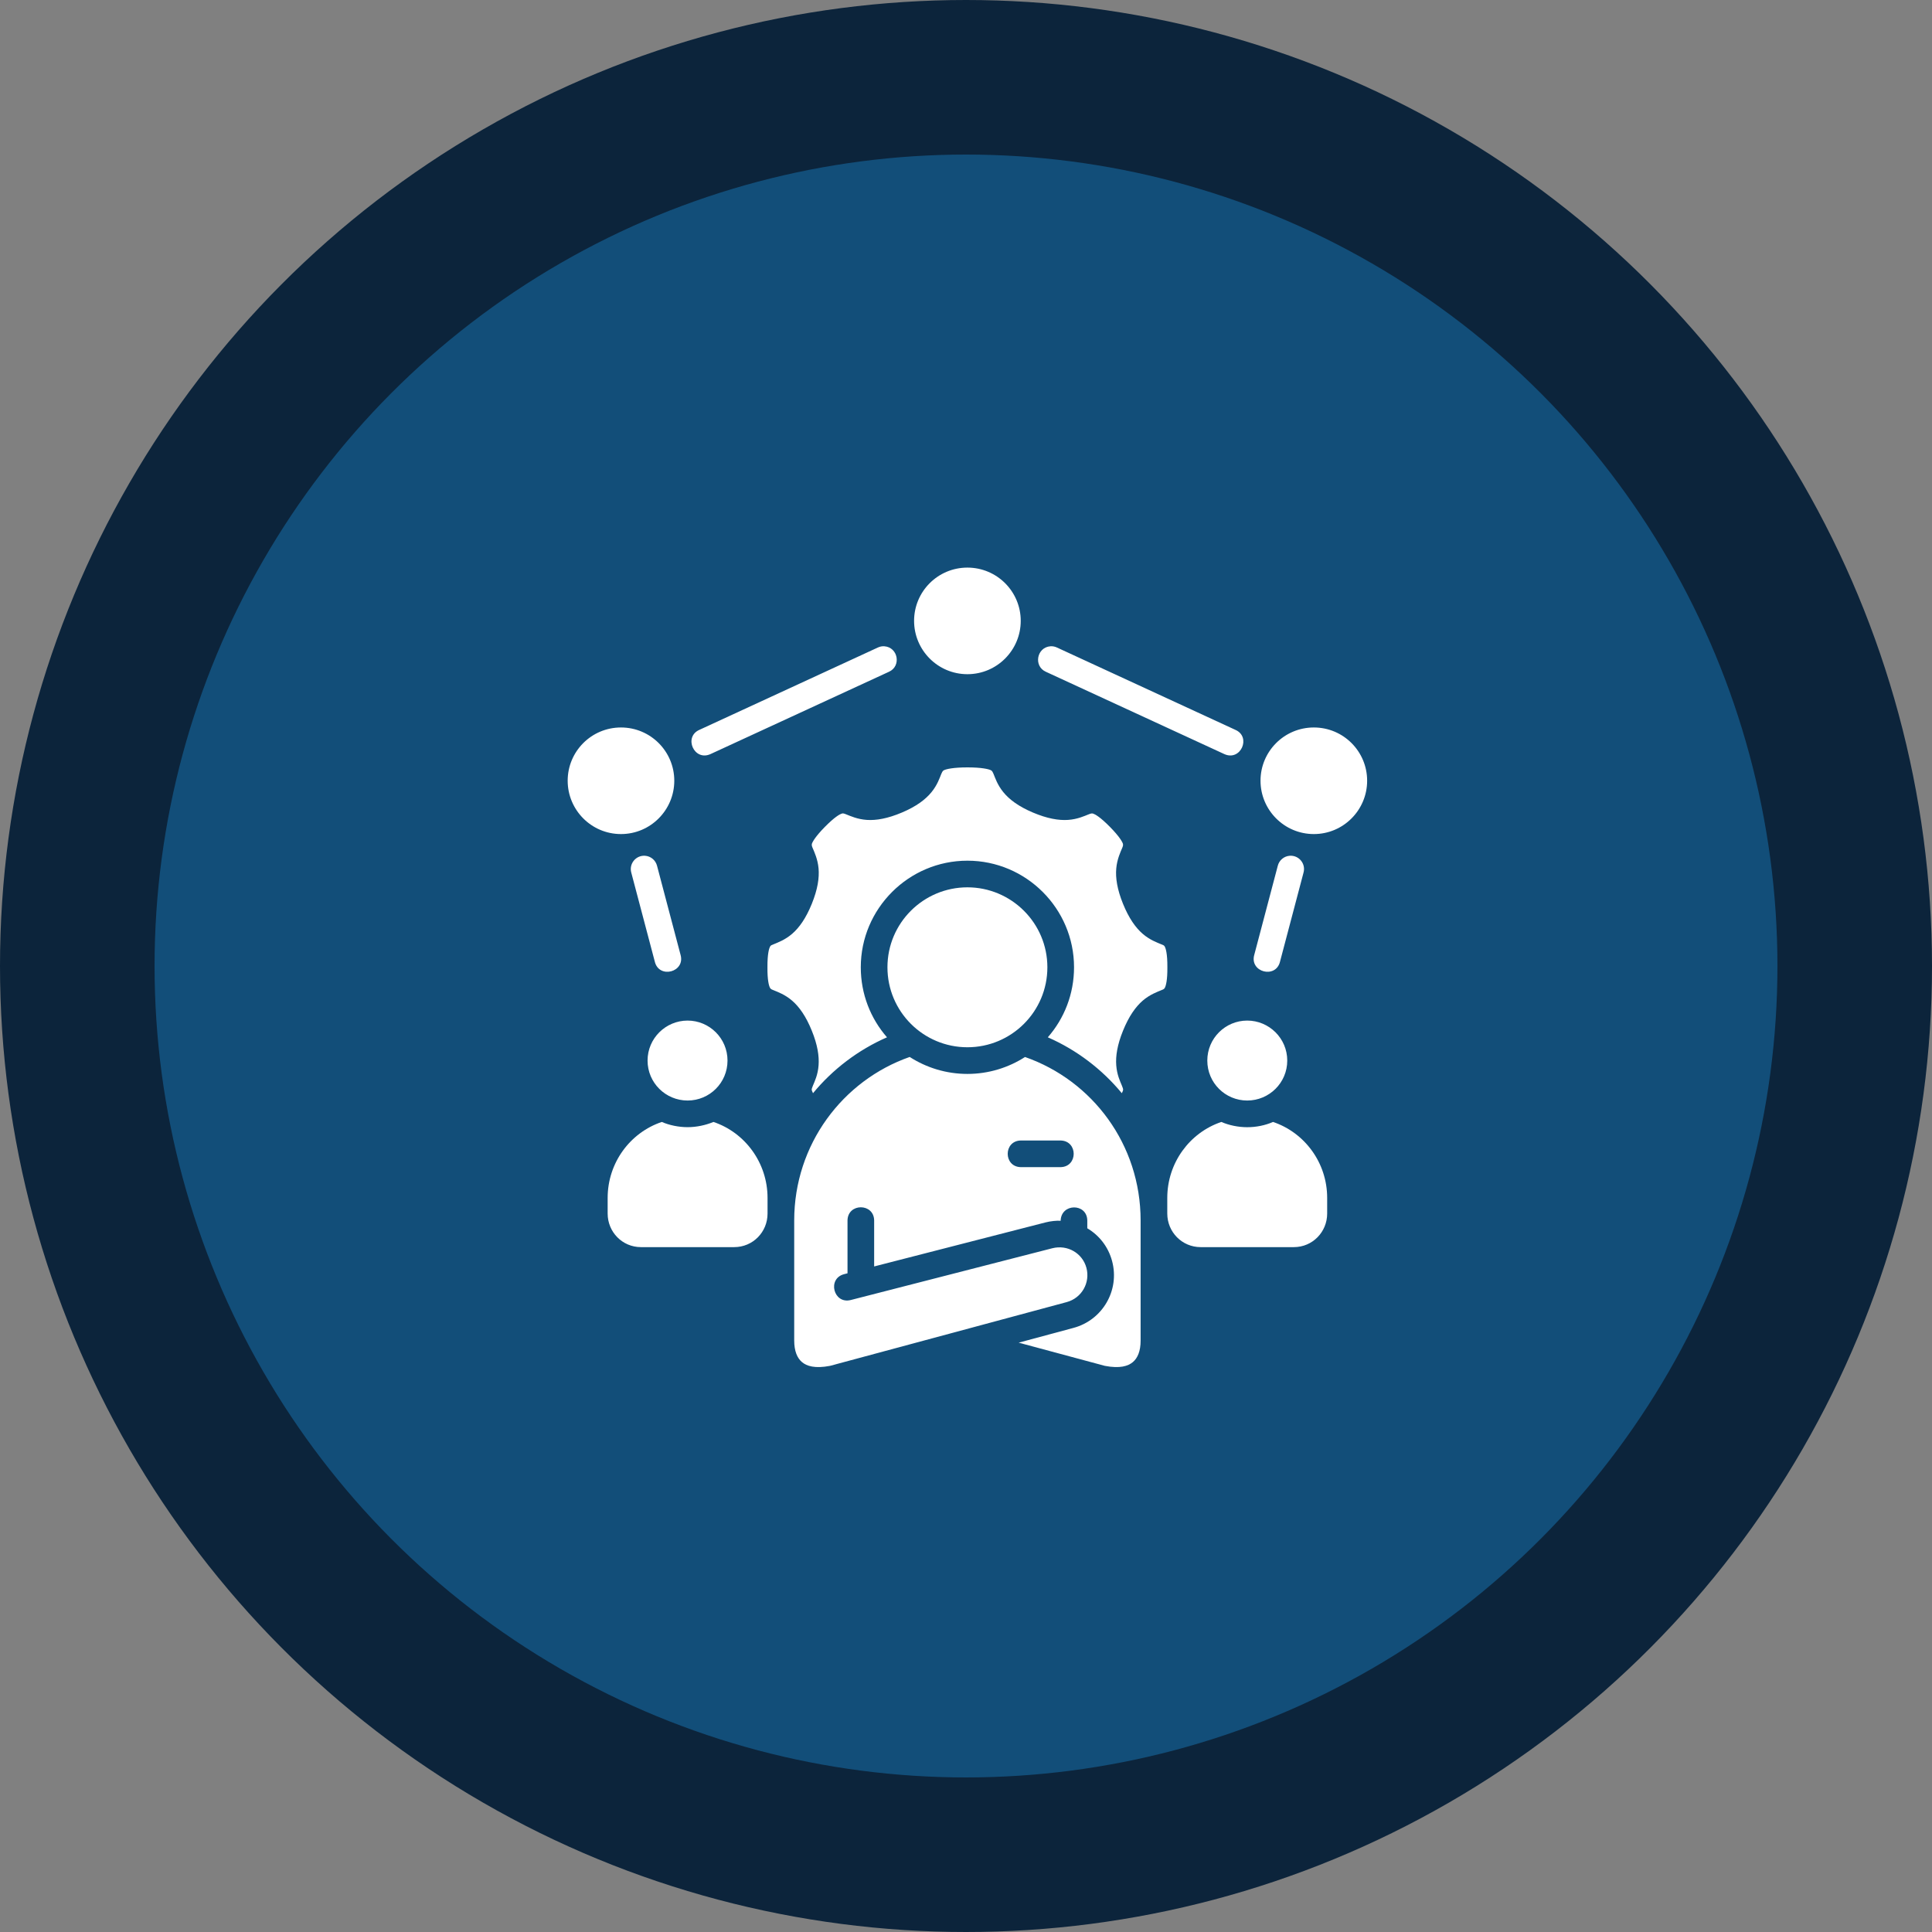
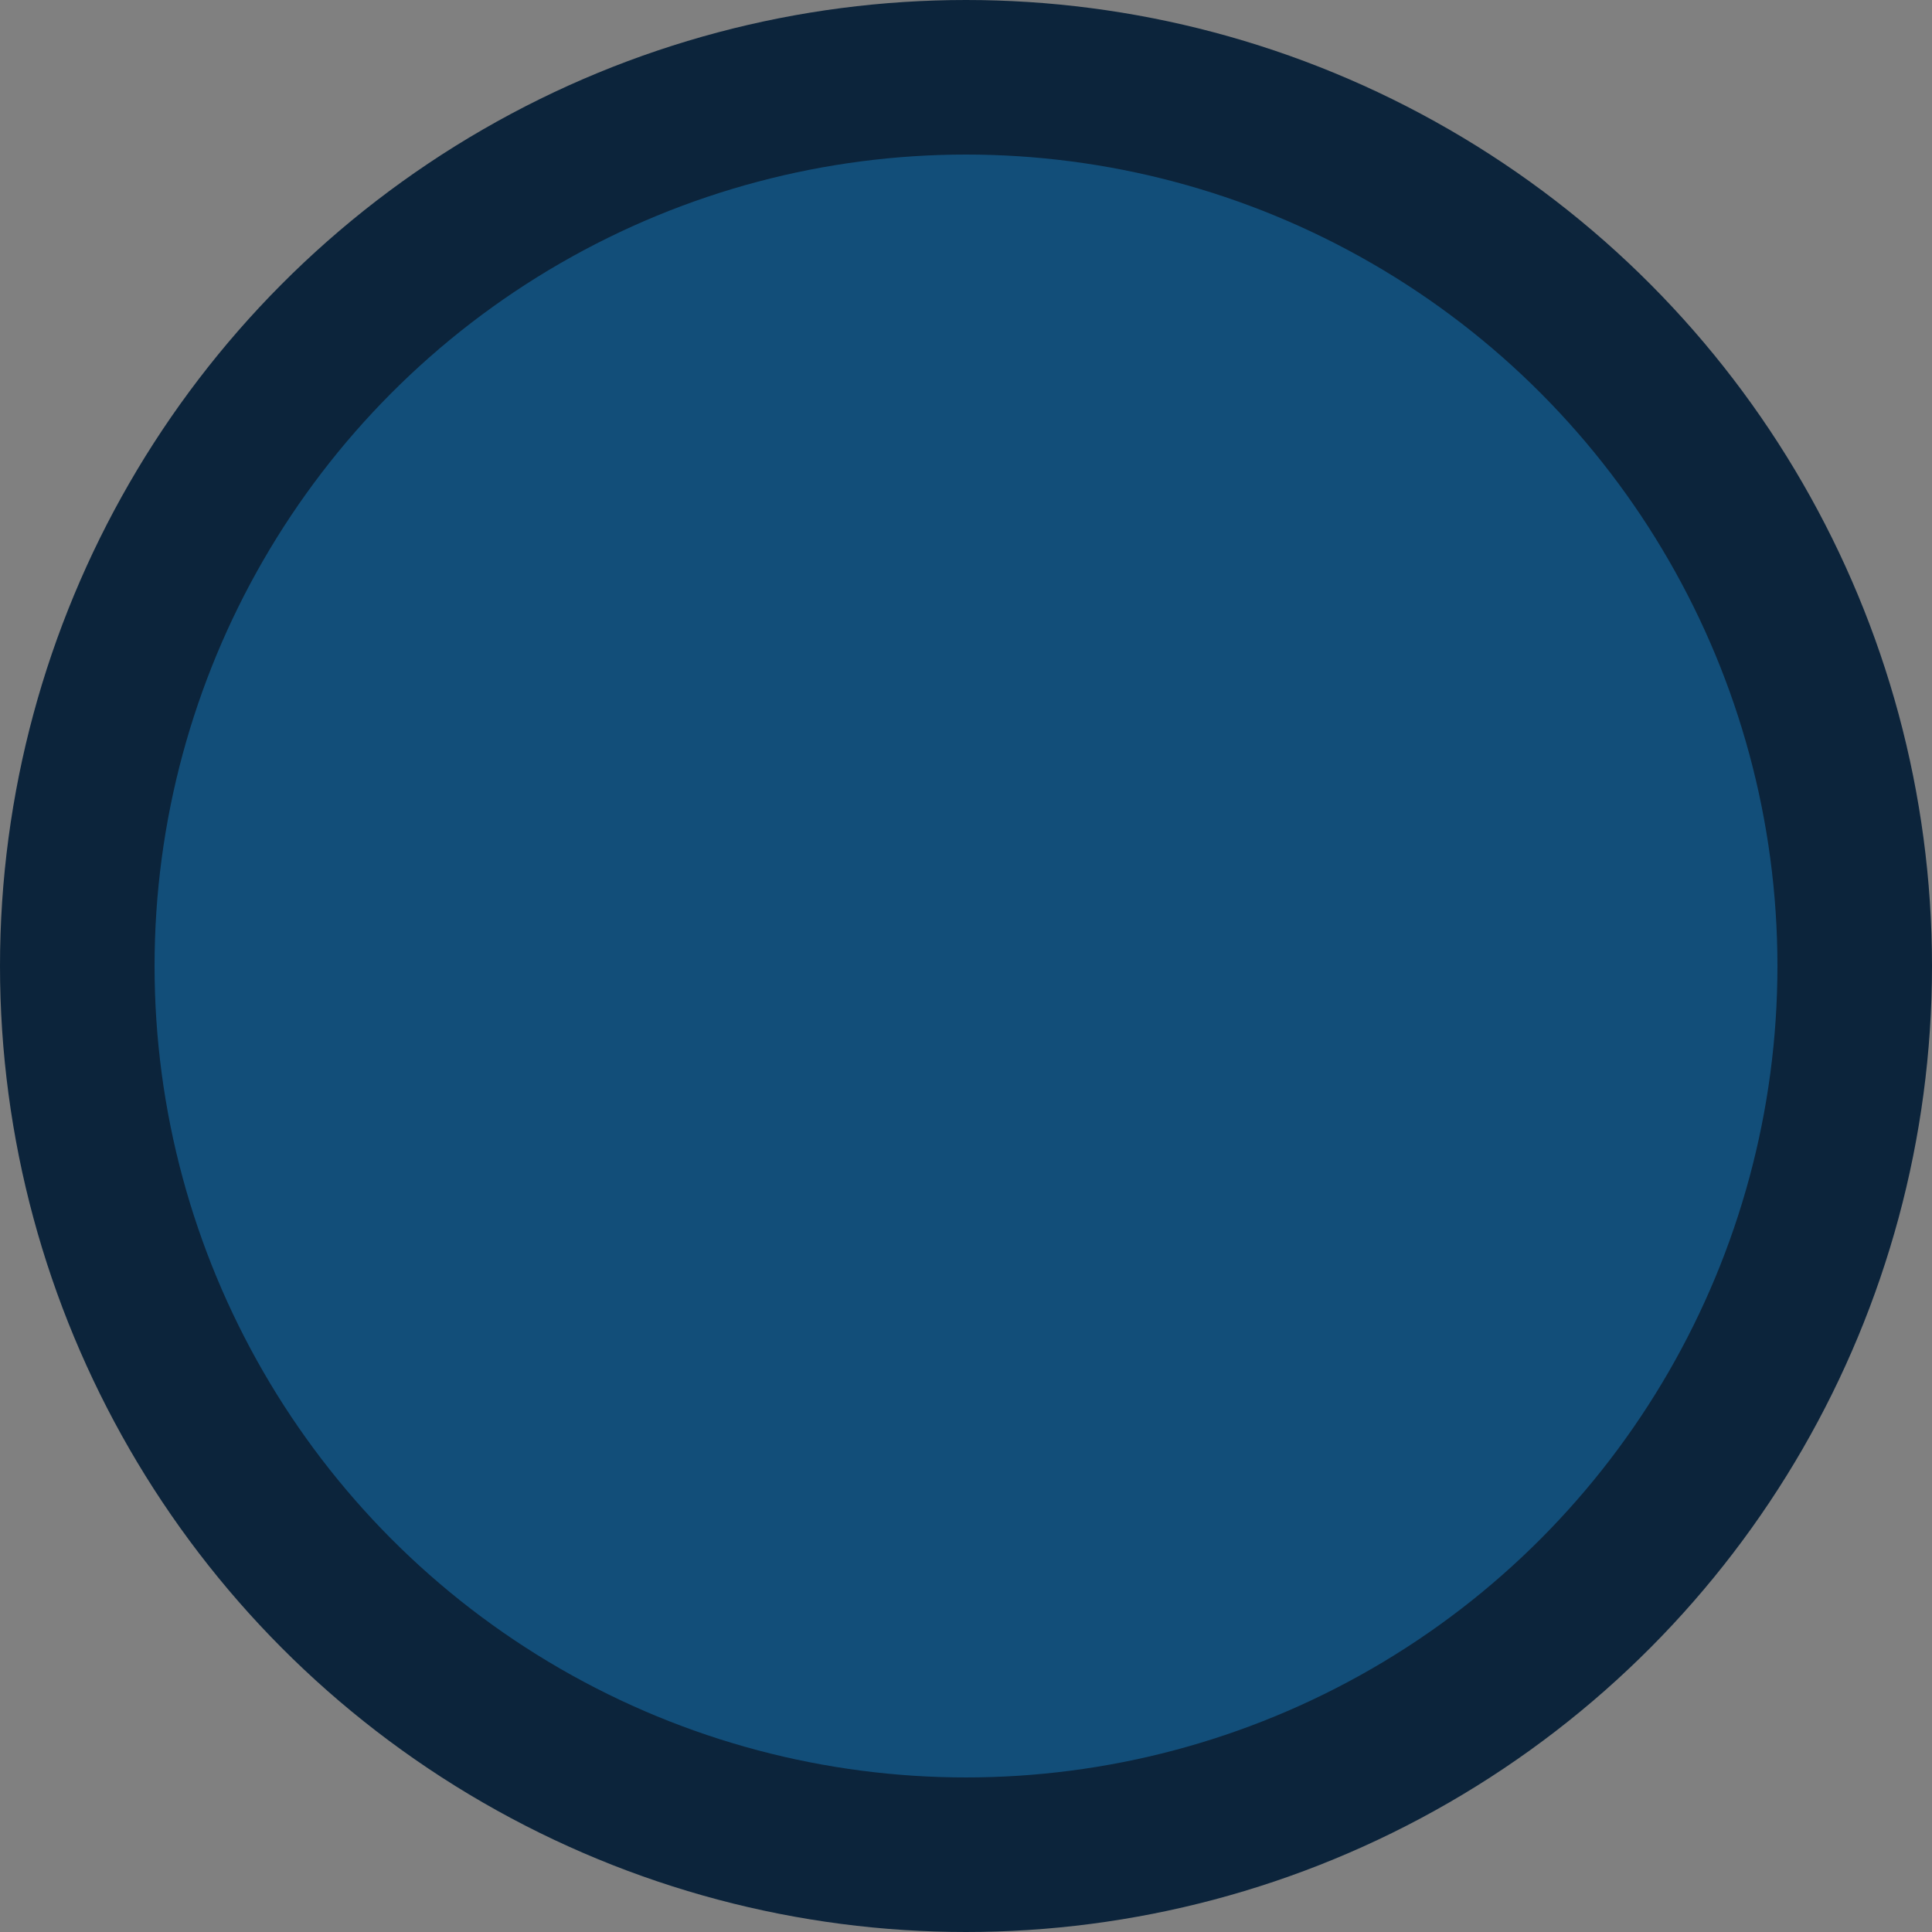
<svg xmlns="http://www.w3.org/2000/svg" width="100" height="100" viewBox="0 0 100 100" fill="none">
  <rect x="0" y="0" width="100" height="100" fill="#808080" stroke="none" />
  <circle cx="50" cy="50" r="46" fill="#124E79" stroke="#0C243B" stroke-width="8" />
-   <path d="M50.073 29.379C48.541 29.379 47.313 30.619 47.313 32.135C47.313 33.65 48.541 34.896 50.073 34.896C51.604 34.896 52.833 33.65 52.833 32.135C52.833 30.619 51.604 29.379 50.073 29.379ZM45.435 33.517L36.2 37.777C35.368 38.143 35.926 39.419 36.778 39.03L46.014 34.77C46.658 34.482 46.491 33.503 45.771 33.451C45.655 33.443 45.54 33.467 45.435 33.517ZM54.132 34.77L63.368 39.03C64.22 39.419 64.778 38.143 63.946 37.778L54.711 33.517C54.606 33.467 54.491 33.444 54.375 33.451C53.655 33.503 53.487 34.482 54.132 34.77ZM32.142 37.654C30.61 37.654 29.383 38.894 29.383 40.41C29.383 41.925 30.61 43.171 32.142 43.171C33.673 43.171 34.901 41.925 34.901 40.41C34.901 38.894 33.673 37.654 32.142 37.654ZM68.004 37.654C66.473 37.654 65.244 38.894 65.244 40.41C65.244 41.925 66.473 43.171 68.004 43.171C69.536 43.171 70.763 41.925 70.763 40.41C70.763 38.894 69.536 37.654 68.004 37.654ZM48.866 39.863C48.771 39.909 48.762 39.983 48.718 40.066C48.642 40.249 48.524 40.622 48.214 41.002C47.904 41.382 47.428 41.742 46.682 42.057C45.94 42.371 45.348 42.472 44.86 42.438C44.372 42.404 44.01 42.233 43.816 42.158C43.701 42.113 43.642 42.086 43.567 42.112C43.468 42.145 43.216 42.273 42.695 42.8C42.199 43.304 42.054 43.578 42.023 43.676C42.002 43.757 42.036 43.83 42.074 43.92C42.139 44.078 42.327 44.466 42.369 44.953C42.412 45.44 42.322 46.035 42.019 46.781C41.717 47.526 41.372 48.014 41.001 48.334C40.63 48.654 40.252 48.786 40.058 48.869C39.948 48.915 39.897 48.919 39.855 49.001C39.812 49.082 39.718 49.352 39.723 50.065C39.717 50.735 39.798 51.02 39.855 51.129C39.897 51.21 39.973 51.225 40.058 51.261C40.252 51.343 40.63 51.475 41.001 51.795C41.372 52.116 41.717 52.603 42.019 53.349C42.316 54.08 42.406 54.663 42.369 55.145C42.333 55.628 42.175 55.956 42.08 56.184C42.04 56.298 41.998 56.362 42.019 56.439C42.025 56.459 42.055 56.533 42.081 56.584C43.103 55.346 44.418 54.343 45.911 53.691C45.062 52.719 44.554 51.453 44.554 50.066C44.554 47.027 47.034 44.549 50.073 44.549C53.112 44.549 55.592 47.027 55.592 50.066C55.592 51.453 55.084 52.719 54.235 53.691C55.728 54.344 57.043 55.346 58.065 56.584C58.092 56.533 58.122 56.459 58.127 56.439C58.148 56.362 58.106 56.298 58.066 56.184C57.971 55.956 57.814 55.628 57.777 55.145C57.74 54.663 57.83 54.08 58.127 53.349C58.43 52.603 58.775 52.116 59.145 51.795C59.516 51.475 59.895 51.343 60.088 51.261C60.173 51.225 60.249 51.21 60.292 51.129C60.348 51.019 60.429 50.735 60.423 50.065C60.429 49.352 60.334 49.082 60.292 49.001C60.249 48.919 60.198 48.915 60.088 48.869C59.895 48.786 59.516 48.654 59.145 48.334C58.775 48.014 58.43 47.526 58.127 46.781C57.824 46.035 57.734 45.44 57.777 44.953C57.819 44.466 58.007 44.078 58.072 43.92C58.11 43.83 58.144 43.758 58.123 43.676C58.093 43.578 57.947 43.304 57.451 42.8C56.93 42.273 56.678 42.145 56.579 42.112C56.504 42.089 56.446 42.113 56.33 42.158C56.136 42.233 55.775 42.404 55.286 42.438C54.798 42.472 54.207 42.371 53.464 42.057C52.719 41.742 52.242 41.382 51.932 41.002C51.622 40.622 51.505 40.249 51.428 40.066C51.385 39.983 51.375 39.909 51.28 39.863C51.169 39.809 50.806 39.72 50.073 39.72C49.34 39.72 48.977 39.809 48.866 39.863ZM33.383 44.294C32.909 44.265 32.547 44.712 32.676 45.17L33.889 49.761C34.1 50.686 35.493 50.321 35.222 49.41L34.01 44.82C33.938 44.526 33.685 44.313 33.383 44.294ZM66.762 44.294C66.461 44.313 66.207 44.526 66.136 44.82L64.924 49.41C64.653 50.321 66.046 50.686 66.257 49.761L67.469 45.17C67.599 44.712 67.237 44.264 66.762 44.294ZM50.073 45.928C47.798 45.928 45.934 47.773 45.934 50.066C45.934 52.36 47.793 54.206 50.073 54.206C52.353 54.206 54.212 52.36 54.212 50.066C54.212 47.773 52.345 45.928 50.073 45.928ZM35.59 52.825C34.455 52.825 33.518 53.745 33.518 54.895C33.518 56.046 34.452 56.963 35.59 56.963C36.727 56.963 37.656 56.046 37.656 54.895C37.656 53.745 36.724 52.825 35.59 52.825ZM64.556 52.825C63.421 52.825 62.49 53.745 62.49 54.895C62.49 56.046 63.419 56.963 64.556 56.963C65.693 56.963 66.628 56.046 66.628 54.895C66.628 53.745 65.691 52.825 64.556 52.825ZM55.21 67.397C55.994 67.186 56.438 66.39 56.233 65.624C56.031 64.867 55.257 64.407 54.461 64.611L44.035 67.289C43.143 67.516 42.802 66.177 43.695 65.95L43.867 65.906V63.163C43.888 62.264 45.225 62.264 45.246 63.163V65.551L54.115 63.272C54.377 63.205 54.691 63.172 54.899 63.187C54.92 62.273 56.257 62.264 56.278 63.164V63.576C56.885 63.935 57.361 64.522 57.562 65.273C57.968 66.789 57.064 68.328 55.566 68.731L52.726 69.496L57.185 70.696C57.968 70.847 58.389 70.709 58.636 70.502C58.883 70.294 59.038 69.935 59.038 69.392V63.172C59.038 59.24 56.548 55.931 53.055 54.71C52.197 55.261 51.17 55.586 50.073 55.586C48.975 55.586 47.945 55.261 47.086 54.708C43.616 55.922 41.108 59.239 41.108 63.171V69.382C41.108 69.932 41.263 70.293 41.51 70.502C41.756 70.709 42.178 70.847 42.963 70.696L55.21 67.397ZM34.254 58.072C32.615 58.623 31.452 60.184 31.452 62.005V62.814C31.452 63.766 32.209 64.551 33.175 64.551H38.001C38.967 64.551 39.728 63.775 39.728 62.814V62.005C39.728 60.187 38.566 58.622 36.929 58.072C36.523 58.239 36.058 58.342 35.59 58.342C35.122 58.342 34.638 58.239 34.254 58.072ZM63.217 58.072C61.579 58.622 60.418 60.187 60.418 62.005V62.814C60.418 63.766 61.179 64.551 62.145 64.551H66.971C67.937 64.551 68.694 63.766 68.694 62.814V62.005C68.694 60.184 67.531 58.623 65.892 58.072C65.494 58.247 65.024 58.344 64.556 58.344C64.088 58.344 63.606 58.242 63.217 58.072ZM52.833 59.032H54.899C55.799 59.053 55.799 60.39 54.899 60.411H52.833C51.934 60.39 51.934 59.053 52.833 59.032Z" fill="white" />
</svg>